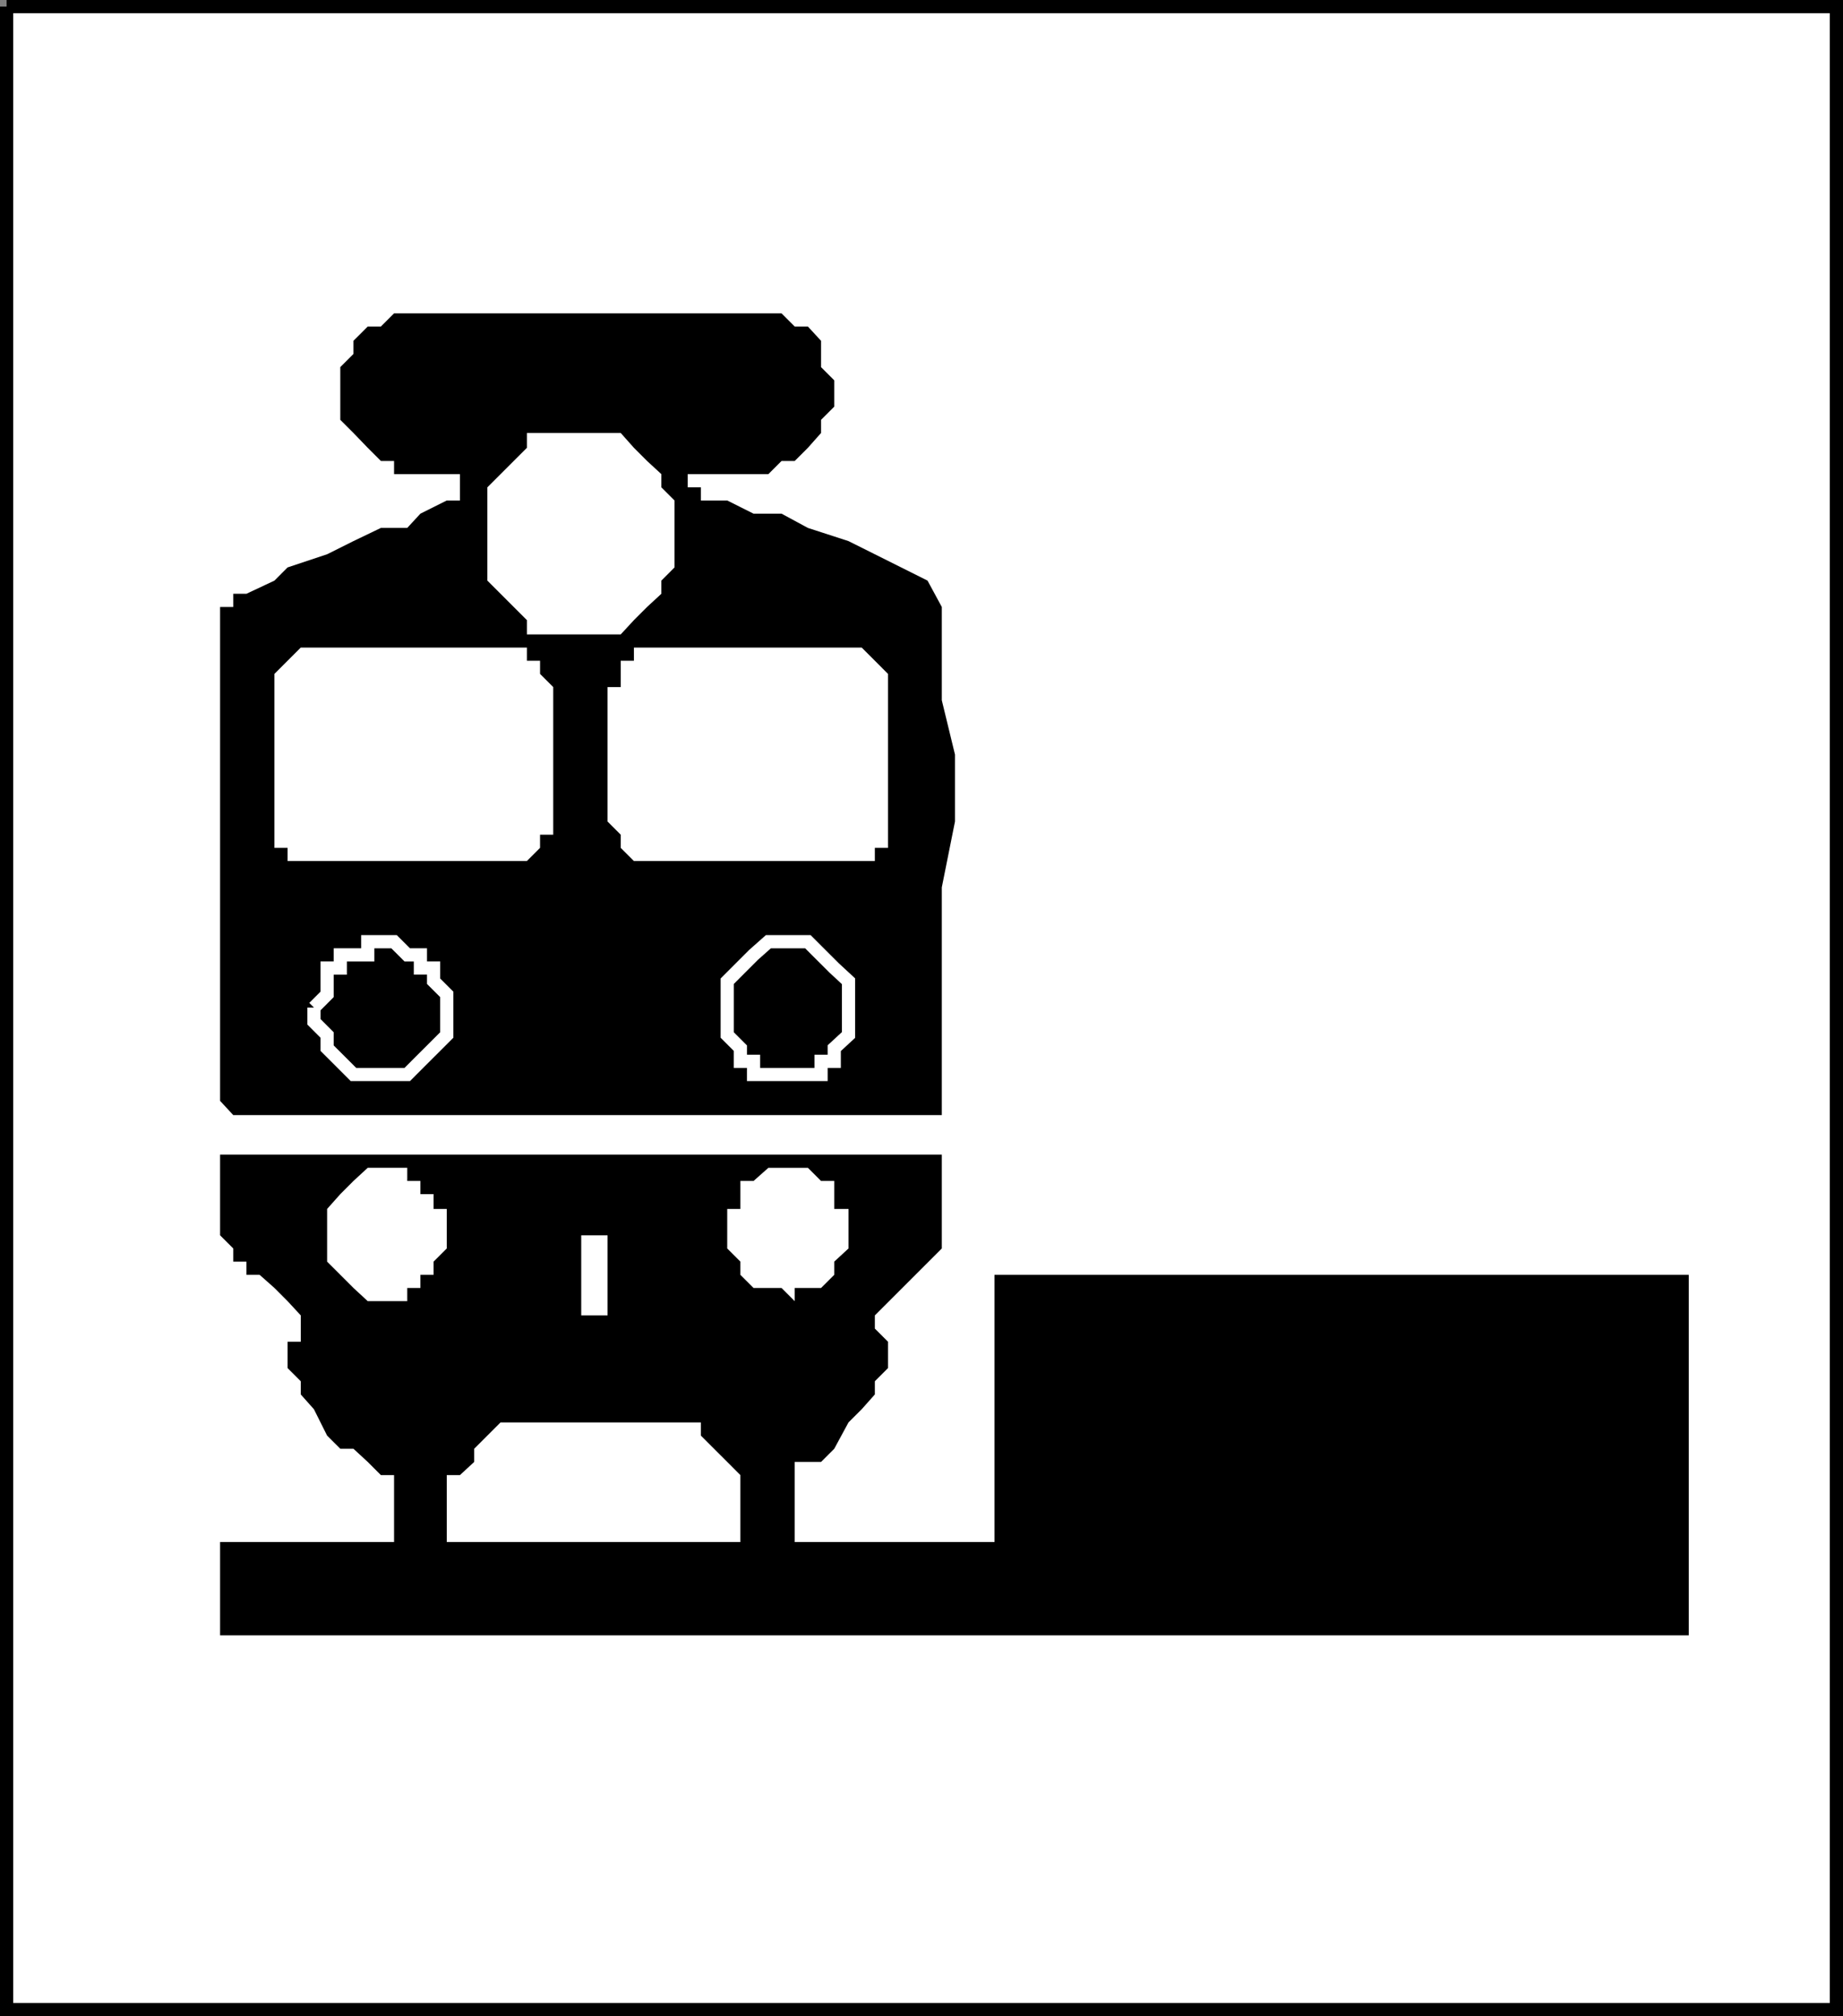
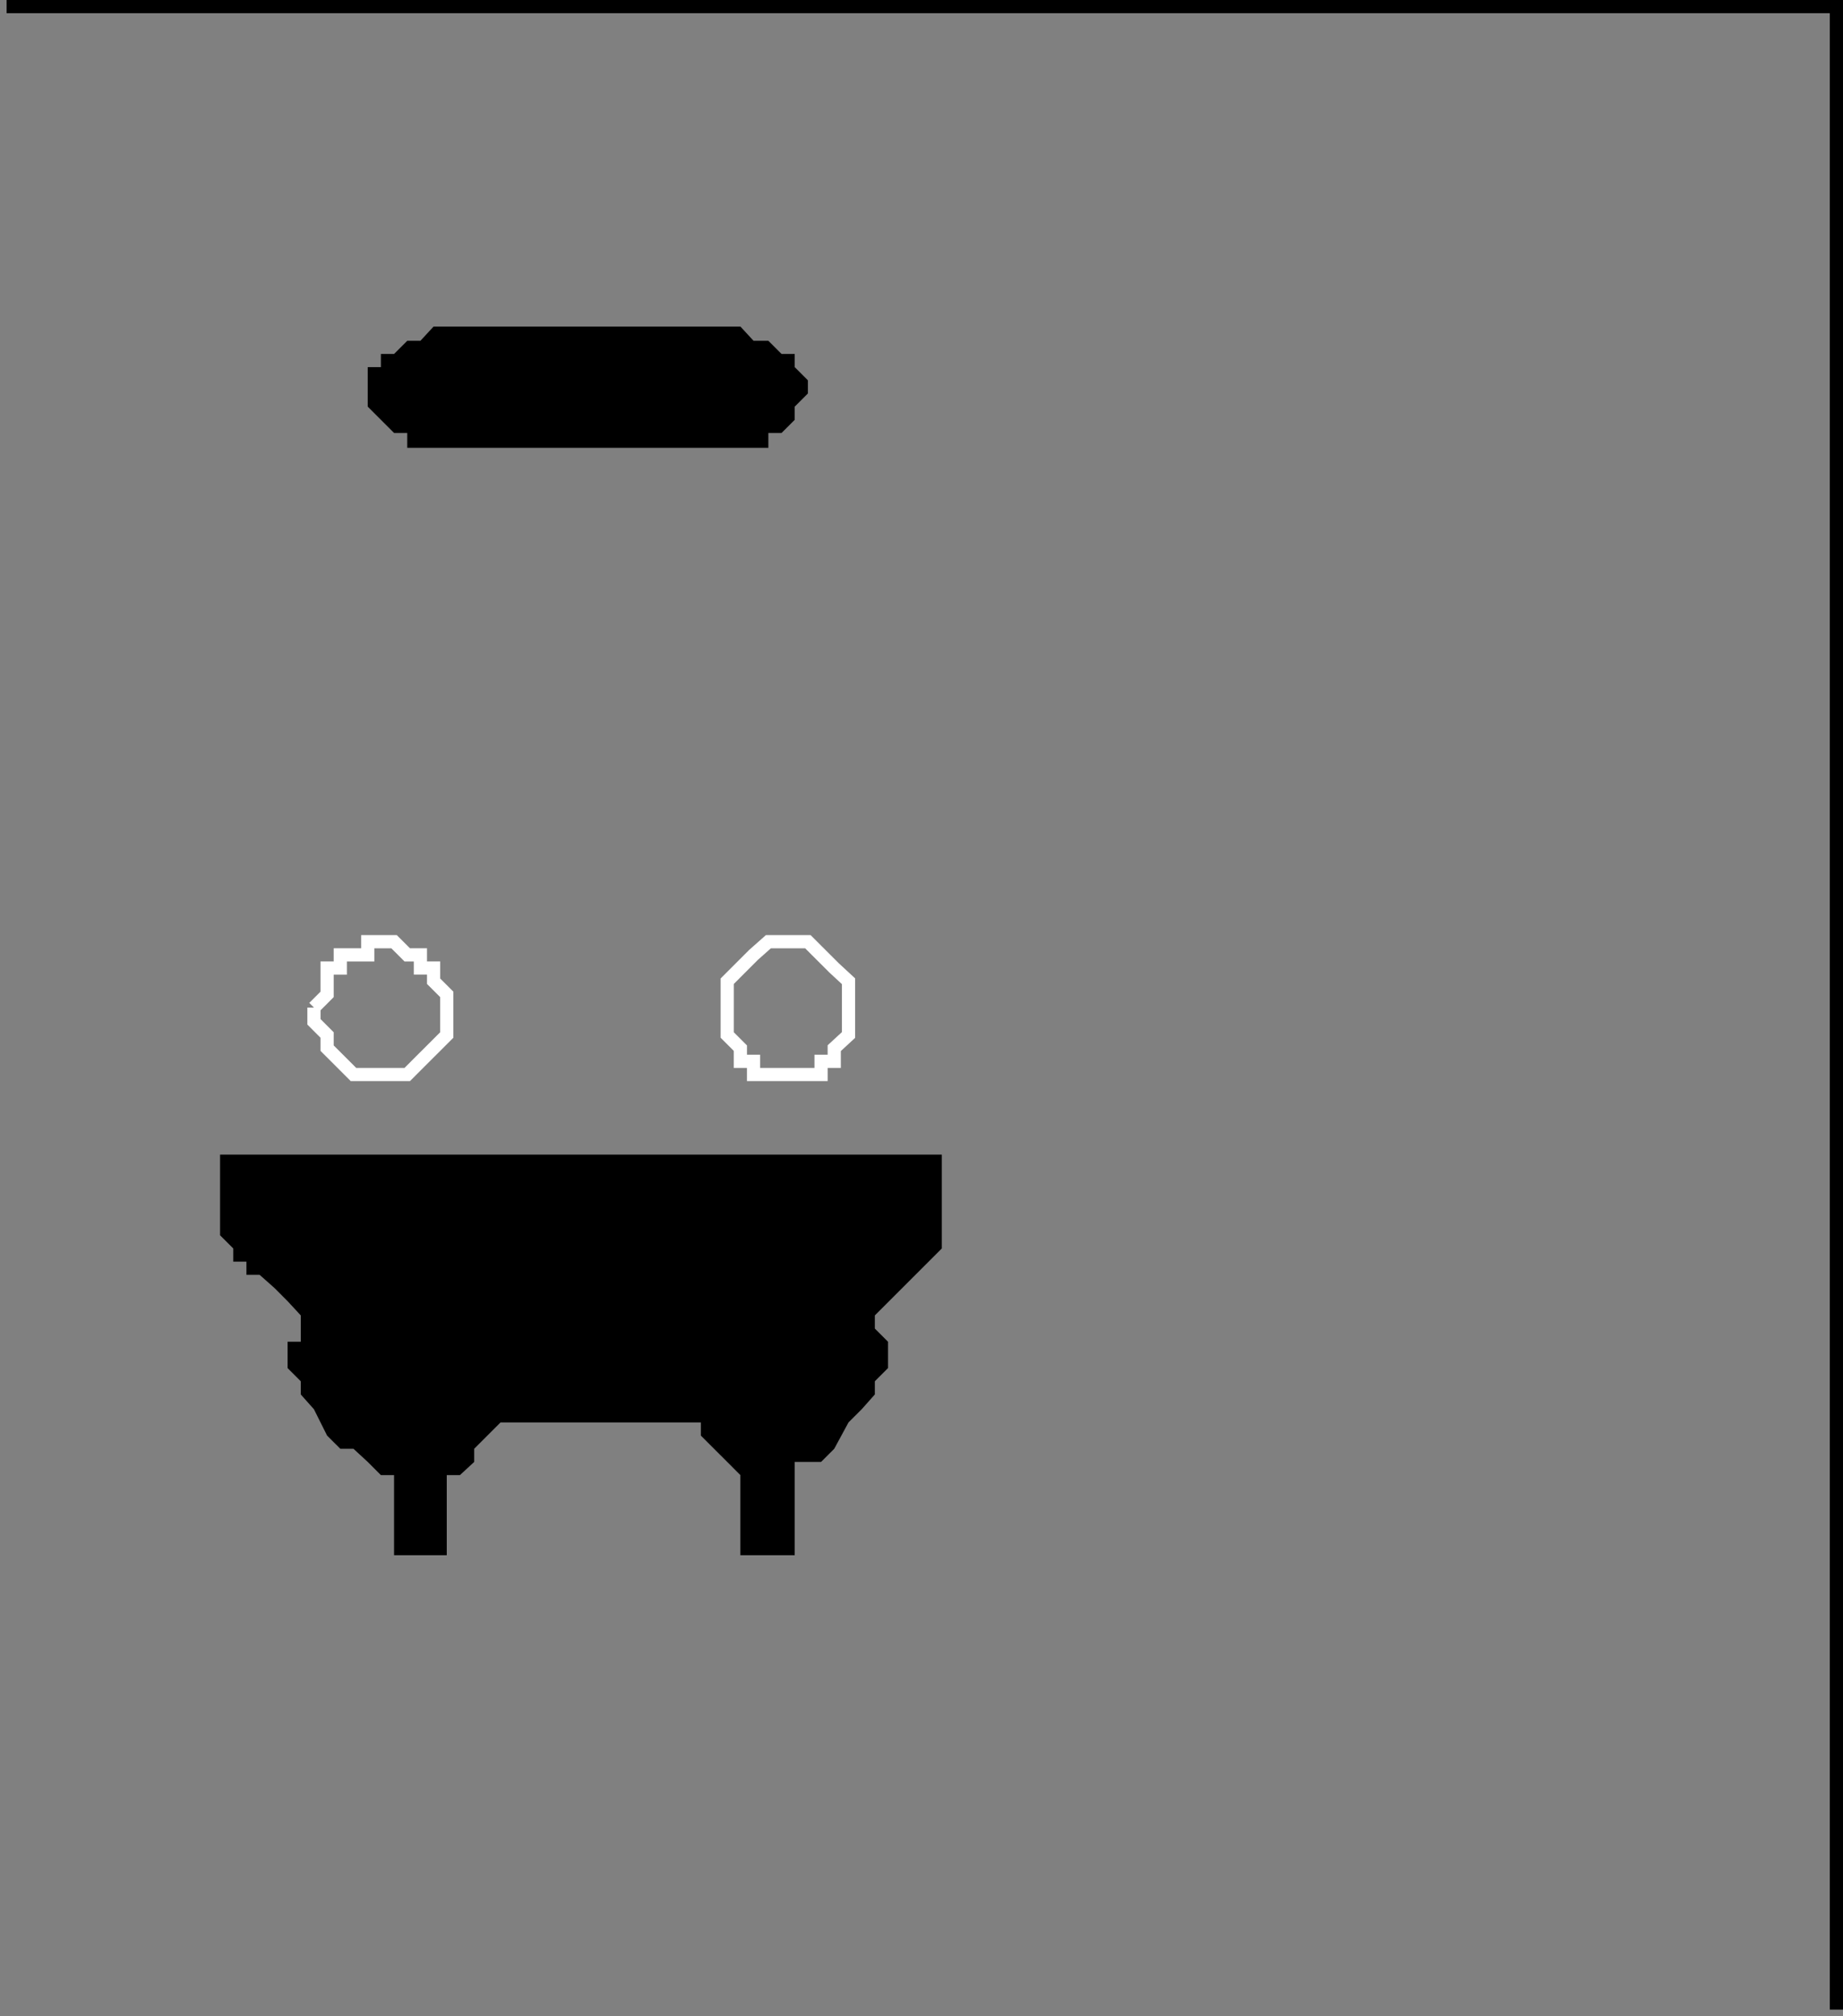
<svg xmlns="http://www.w3.org/2000/svg" width="335.802" height="367.404">
  <rect width="100%" height="100%" fill="#808080" stroke="none" />
-   <path fill="#fff" stroke="#000" stroke-miterlimit="10" stroke-width="2.404" d="M1.202 1.202H334.6v365H1.202v-365" />
-   <path d="M81.401 86.401h46.301-2.402v2.403h2.402v2.398h4.8l4.798 2.402h5.101l4.801 2.598 7.398 2.402 9.602 4.797 4.8 2.403 2.598 4.8v17l2.403 9.899v12.199l-2.403 12v41.5H42.503l-2.403-2.598v-90h2.403v-2.402H44.9l5.102-2.398L52.4 103.4l7.2-2.398 4.8-2.399 5-2.402h4.801l2.398-2.598 4.801-2.402h2.4v-4.8h-2.4m-4.8-29.297h65.801l2.399 2.399h2.402l2.398 2.601v4.797l2.403 2.403v4.8l-2.403 2.399V78.9l-2.398 2.703-2.402 2.399h-2.4l-2.398 2.398H71.8v-2.398h-2.4l-2.398-2.399L64.4 78.9l-2.398-2.398V66.9l2.398-2.398v-2.399l2.602-2.601H69.4l2.399-2.399h4.8" />
+   <path fill="#fff" stroke="#000" stroke-miterlimit="10" stroke-width="2.404" d="M1.202 1.202H334.6v365v-365" />
  <path d="M81.401 59.503h-2.398L76.6 62.104h-2.398L71.8 64.503h-2.4V66.9h-2.398v7.203l4.797 4.797h2.402v2.703h65.8V78.9h2.4l2.398-2.398v-2.399l2.402-2.402v-2.398L144.8 66.9v-2.398h-2.4l-2.398-2.399H137.3l-2.399-2.601h-53.5" />
-   <path fill="#fff" d="M57.202 118.003h38.8v2.398h2.4v2.403l2.398 2.398v26.902h-2.4v2.399l-2.398 2.398H52.4v-2.398h-2.398v-31.7l2.398-2.402 2.399-2.398h2.402m63.302 0h36.5l2.398 2.398 2.399 2.403v31.699h-2.4v2.398h-43.898l-2.403-2.398v-2.399l-2.398-2.402v-24.5h2.398v-4.8h2.403v-2.4h5M88.8 96.202v-7.398l4.8-4.801 2.403-2.399v-2.703H113.1l2.403 2.703 2.398 2.399 2.602 2.398v2.403l2.398 2.398v12.2l-2.398 2.402v2.398l-2.602 2.402-2.398 2.399-2.403 2.601H96.003v-2.601l-2.403-2.399-2.398-2.402-2.402-2.398v-9.602" />
-   <path fill="#fff" d="M105.901 110.604h4.801v-2.402h2.398l2.403-2.398 2.398-2.403V91.202l-2.398-2.398V86.4H113.1l-2.398-2.398H108.3l-2.399-2.399-2.398 2.399H98.4V86.4h-2.398v2.403L93.6 91.202v2.402l-2.398 2.598 2.398 2.402v4.797l4.801 4.801 2.399 2.402h5.101" />
  <path d="M42.503 210.401H171.6v17.102l-12.199 12.199v2.402l2.399 2.399v4.8l-2.399 2.399v2.402l-2.398 2.7-2.403 2.398-2.597 4.8-2.403 2.4h-4.8v17h-9.9v-14.598l-2.398-2.403-2.403-2.398-2.398-2.399v-2.402h-36.5l-4.8 4.8v2.4l-2.602 2.402H81.4V283.4h-9.6v-14.597h-2.4l-2.398-2.403-2.602-2.398h-2.398l-2.403-2.399-2.398-4.8-2.402-2.7v-2.402l-2.399-2.398v-4.801h2.4v-4.801l-2.399-2.598-2.398-2.402-2.703-2.398h-2.4V229.9h-2.398v-2.398l-2.403-2.399V210.4h2.403" />
-   <path fill="#fff" d="M59.6 225.104v-4.8l2.403-2.7 2.398-2.402 2.602-2.398h7.199v2.398H76.6v2.402h2.403v2.7H81.4v7.199l-2.398 2.398v2.403H76.6v2.398h-2.398v2.402h-7.2l-2.6-2.402-4.802-4.8v-4.798m72.903 0v-4.8h2.398v-5.102h2.399l2.703-2.398h7.199l2.398 2.398h2.403v5.102h2.597v7.199l-2.597 2.398v2.403l-2.403 2.398h-4.8v2.402l-2.399-2.402H137.3l-2.399-2.398V229.9l-2.398-2.398v-2.399m-24.203.001h2.402v14.598h-4.8v-14.598h2.398" />
  <path fill="none" stroke="#fff" stroke-miterlimit="10" stroke-width="2.404" d="M132.503 183.604v-4.8l2.398-2.403 2.399-2.398 2.703-2.399h7.199l2.398 2.399 2.403 2.398 2.597 2.403v9.8l-2.597 2.399v2.398H149.6v2.403h-12.3V193.4h-2.4v-2.398l-2.398-2.399v-5m-75.3.001 2.398-2.402v-4.8h2.403v-2.4h5v-2.398H71.8l2.402 2.399H76.6v2.398h2.403v2.403l2.398 2.398v7.402l-2.398 2.399L76.6 193.4l-2.398 2.403h-9.8l-2.4-2.403-2.402-2.398v-2.399l-2.398-2.402v-2.598" />
-   <path d="M181.202 232.304v48.699H40.1v17h267.602v-65.7h-126.5" />
</svg>